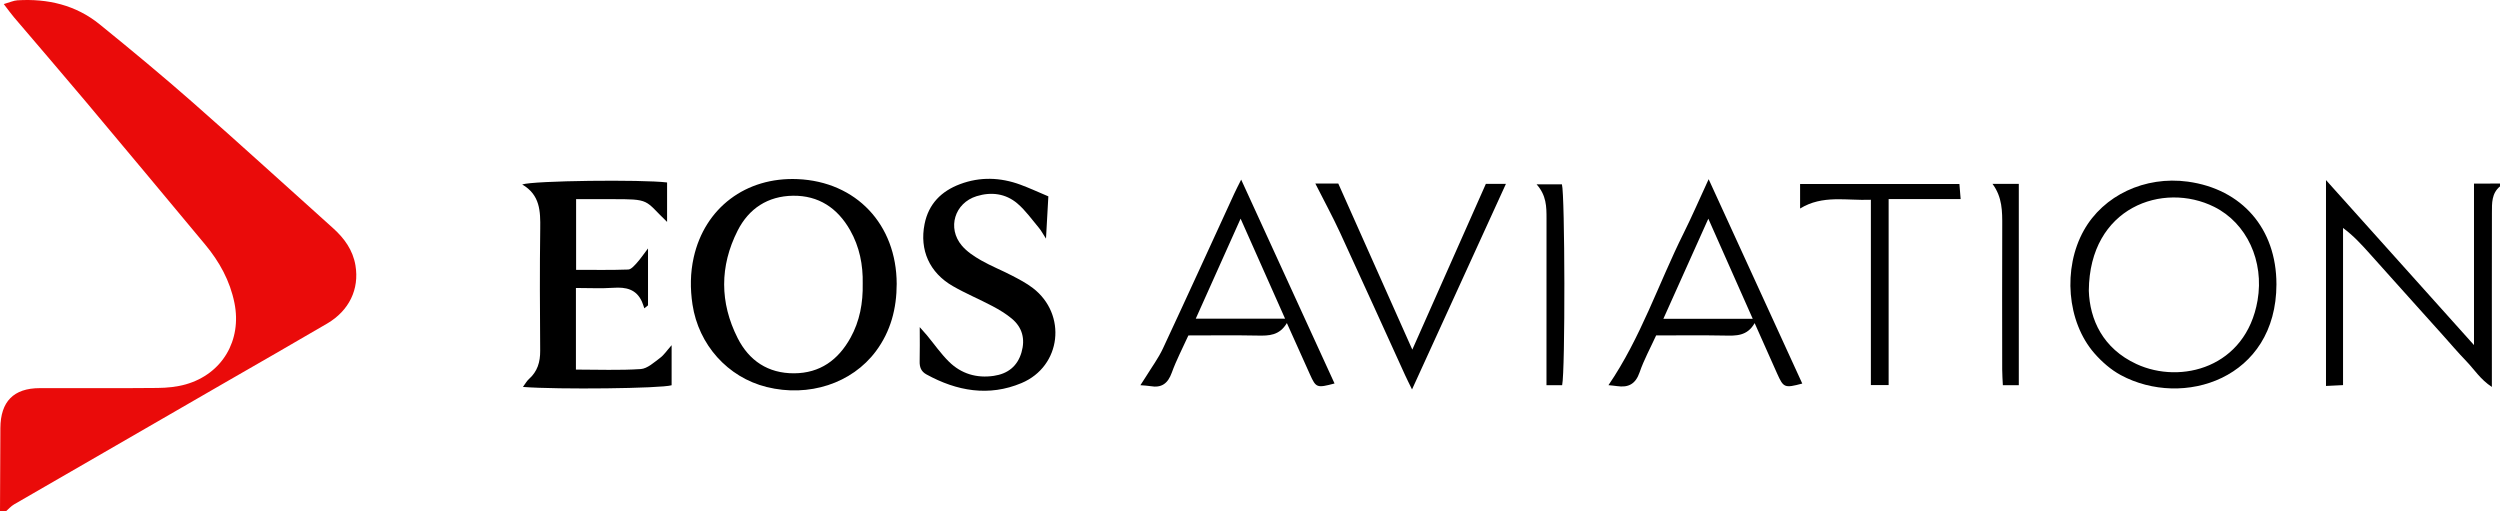
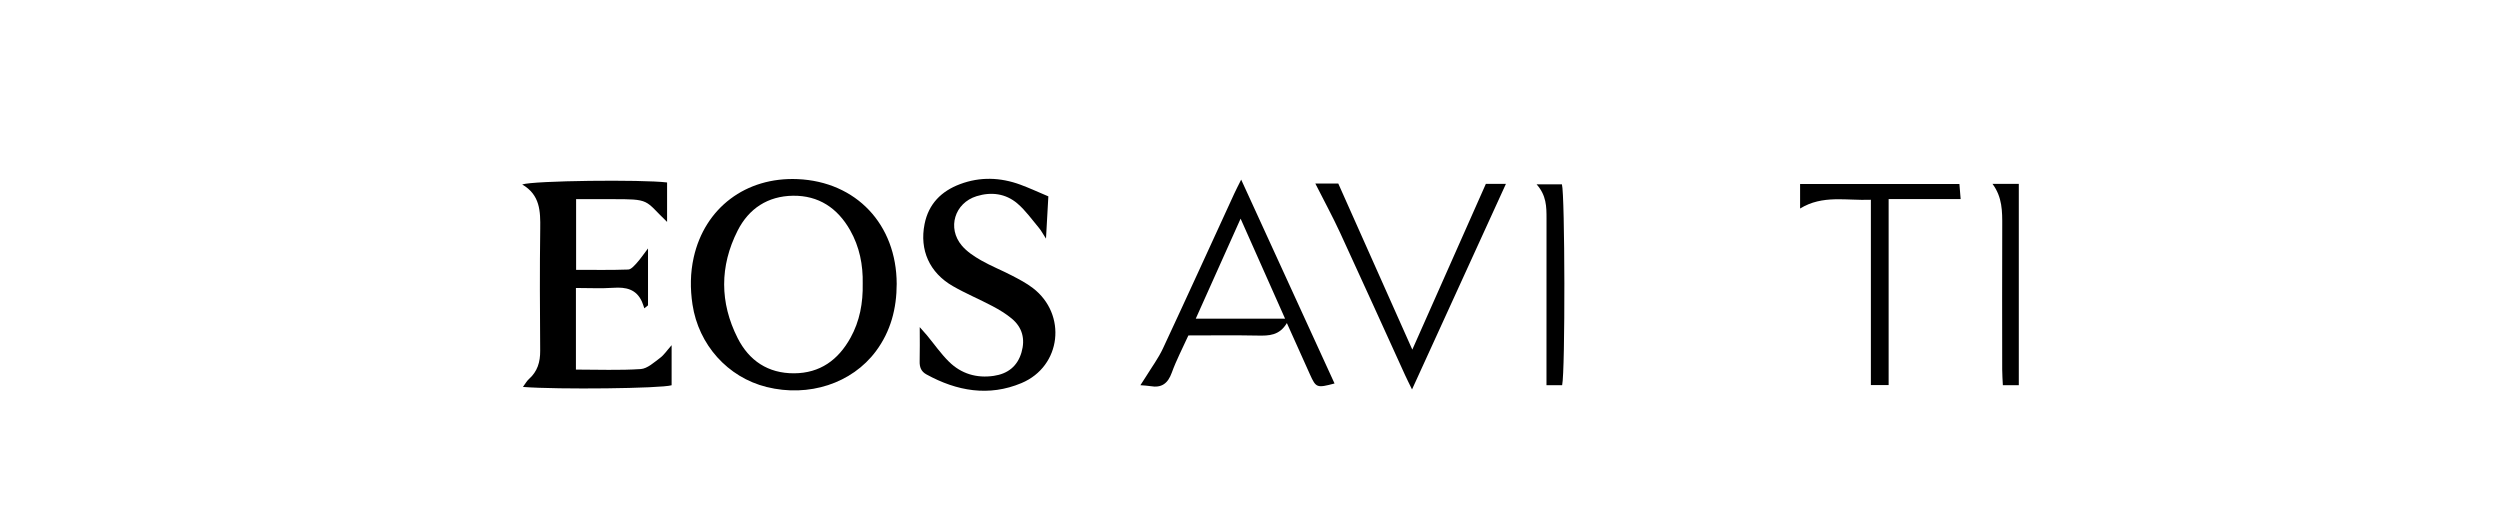
<svg xmlns="http://www.w3.org/2000/svg" id="Layer_1" viewBox="0 0 1906.25 390">
  <defs>
    <style>
      .cls-1 {
        fill: #ea0b0a;
      }
    </style>
  </defs>
-   <path class="cls-1" d="M0,390c.09-21.18.16-42.36.29-63.54.12-20.32,10.1-30.48,30.07-30.51,29.92-.05,59.84.16,89.76-.14,7.21-.07,14.67-.78,21.57-2.75,27.82-7.94,42.81-33.57,37.08-62.04-3.4-16.92-11.44-31.47-22.33-44.55-30.35-36.45-60.71-72.9-91.22-109.22C47.15,55.73,28.78,34.48,10.58,13.07c-2.29-2.69-4.33-5.59-7.7-9.97C7.52,1.78,10.38.41,13.31.23c23.01-1.4,44.47,3.58,62.6,18.27,24.08,19.51,47.96,39.31,71.24,59.77,35.89,31.54,71.16,63.77,106.75,95.65,8.67,7.77,15.19,16.79,17.14,28.5,3.01,18.09-4.79,34.42-21.56,44.27-25.79,15.13-51.77,29.93-77.66,44.87-53.7,30.99-107.4,61.96-161.06,93.02-2.38,1.38-4.26,3.6-6.38,5.43H0Z" />
-   <path d="M1906.25,142.12c-6.44,5.32-6.15,12.81-6.16,20.04-.09,40.2-.04,80.4-.04,120.59,0,3.62,0,7.25,0,12.28-8.7-5.61-13.41-13.36-19.49-19.64-6.34-6.56-12.25-13.54-18.35-20.34-6.34-7.07-12.69-14.12-19.04-21.19-6.1-6.79-12.2-13.59-18.29-20.39-6.1-6.8-12.18-13.61-18.28-20.4-6.02-6.69-12.06-13.35-20.03-19.25v119.83c-4.77.23-8.49.42-13,.64v-156.98c37.95,42.31,74.59,83.16,112.85,125.81v-123.1c7.13-.03,13.48-.06,19.83-.08v2.19Z" />
  <path d="M683.73,216.45c-.02,18.74-4.53,36.13-15.84,51.33-18.31,24.6-51.19,35.3-83.34,27.31-29.68-7.38-51.91-32.24-56.53-62.92-1.82-12.05-1.72-24.03.93-35.89,8.45-37.81,39.83-61.38,79.19-59.7,44.65,1.9,75.46,34.47,75.59,79.87ZM657.82,216.31c.3-14.31-2.42-28.15-9.63-40.83-9.58-16.85-23.98-26.5-43.58-26.23-19.12.27-33.61,9.71-42.17,26.6-13.73,27.11-13.67,54.9.02,81.96,8.7,17.19,23.18,26.93,43.03,26.83,19.82-.09,33.67-10.21,43.01-27.06,7.07-12.75,9.6-26.63,9.31-41.29Z" />
  <path d="M439.14,219.58v62.23c16.84,0,33.18.68,49.4-.4,5.1-.34,10.14-5.08,14.72-8.47,3.07-2.27,5.27-5.71,8.85-9.73v30.55c-8.08,2.46-86.4,3.38-113.36,1.28,1.73-2.32,2.84-4.48,4.53-5.98,6.53-5.78,8.67-12.97,8.61-21.54-.23-31.05-.39-62.11.04-93.15.18-13.24-.06-25.77-13.75-33.7,8.4-2.98,91.46-3.88,110.47-1.54v30.07c-17.63-16.82-11.92-17.48-43.43-17.34-8.66.04-17.31,0-25.94,0v53.89c13.67,0,26.71.25,39.71-.23,2.27-.08,4.68-2.98,6.56-5.02,2.59-2.81,4.72-6.04,8.56-11.07v43.4c-.94.75-1.88,1.51-2.81,2.26-.62-1.73-1.11-3.53-1.87-5.19-4.33-9.46-12.16-11.1-21.66-10.46-9.34.63-18.75.14-28.64.14Z" />
  <path d="M799.37,149.71c-.58,10.39-1.12,20.17-1.8,32.24-2.5-3.86-3.7-6.19-5.35-8.15-5.37-6.37-10.25-13.38-16.53-18.7-8.91-7.55-19.84-8.96-31-5.52-16.8,5.18-22.67,24.3-11.26,37.74,3.9,4.59,9.33,8.16,14.63,11.19,7.58,4.33,15.78,7.57,23.54,11.61,5.48,2.85,11.06,5.76,15.94,9.5,26.21,20.08,21.79,59.68-8.65,72.47-24.91,10.46-49.3,6.15-72.53-6.63-4.03-2.22-5.25-5.55-5.13-9.99.23-8.01.06-16.04.06-26.04,2.59,2.93,4.09,4.54,5.49,6.23,5.57,6.73,10.59,14,16.77,20.1,9.36,9.23,21.08,12.76,34.2,10.83,10.72-1.58,18.08-7.33,21.16-17.98,2.92-10.11.64-18.96-7.45-25.69-4.43-3.69-9.5-6.75-14.62-9.46-9.99-5.29-20.49-9.65-30.27-15.28-17.95-10.31-25.5-27.63-21.6-47.3,3.07-15.48,12.85-25.13,27.02-30.46,15.27-5.75,30.8-5.22,46.05.39,6.83,2.51,13.45,5.6,21.32,8.91Z" />
-   <path d="M1735.79,216.64c-.06,72.38-71.23,95.01-118.71,69.36-7.52-4.06-14.43-10.12-20.09-16.59-21.05-24.1-24.24-64.76-8.12-93.64,14.98-26.84,46.65-41.72,79.31-37.27,41.39,5.64,67.57,35.91,67.6,78.14ZM1592.72,221.63c.71,22.02,10.67,44.08,36.37,55.97,33.79,15.64,83.46,2.76,92.3-48.55,5.15-29.92-8.18-58.92-33.08-71.33-38.82-19.35-95.11.05-95.59,63.91Z" />
-   <path d="M1226.46,293.69c24.7-36.23,38.15-77.43,57.27-115.81,6.46-12.96,12.21-26.28,19.11-41.24,24.31,53.06,47.81,104.36,71.39,155.82-13.55,3.59-14.3,3.27-19.24-7.78-5.5-12.3-10.97-24.61-17.07-38.32-5.73,10.09-14.29,9.67-23.12,9.5-17.11-.33-34.23-.1-52-.1-4.38,9.59-9.32,18.57-12.6,28.13-3.09,8.98-8.58,11.82-17.28,10.51-2.09-.31-4.21-.47-6.46-.71ZM1302.6,166.74c-11.84,26.37-22.82,50.82-34.28,76.34h68.14c-11.33-25.53-22.17-49.97-33.87-76.34Z" />
  <path d="M1017.59,292.4c-13.51,3.57-14.12,3.35-18.77-6.95-5.68-12.56-11.3-25.15-17.58-39.13-5.7,9.61-13.72,9.72-22.24,9.55-17.45-.35-34.92-.1-52.86-.1-4.44,9.81-9.21,18.86-12.65,28.38-2.98,8.22-7.72,11.82-16.33,10.28-2.11-.38-4.28-.41-7.61-.71,1.76-2.72,3.06-4.64,4.28-6.62,4.37-7.12,9.43-13.93,12.94-21.45,18.37-39.33,36.35-78.84,54.48-118.28,1.32-2.87,2.79-5.66,5.15-10.4,24.22,52.87,47.66,104.05,71.19,155.43ZM979.87,242.98c-11.35-25.53-22.2-49.93-33.91-76.26-11.93,26.6-22.84,50.94-34.19,76.26h68.1Z" />
  <path d="M1002.93,139.95h17.51c18.33,41.11,36.83,82.63,56.45,126.64,19.25-43.38,37.59-84.7,56.08-126.39h15.3c-23.88,52.29-47.34,103.63-71.6,156.75-2.28-4.69-3.89-7.83-5.35-11.04-16.5-36.18-32.85-72.43-49.53-108.53-5.75-12.44-12.32-24.5-18.86-37.44Z" />
  <path d="M1372.56,140.28h121.49c.26,3.16.53,6.53.94,11.5h-54.91v141.81h-13.54v-141.27c-18.69.77-36.65-3.94-53.97,6.68v-18.72Z" />
  <path d="M1539.34,293.72h-12.16c-.18-4.13-.5-8.03-.5-11.92-.04-36.5-.11-73.01.03-109.51.04-11,.16-21.89-7.45-32.11h20.08v153.54Z" />
  <path d="M1191.12,293.71h-11.93c0-4.23,0-8.1,0-11.97,0-38.39-.04-76.78.03-115.16.01-8.85-.03-17.61-7.59-26.04h19.33c2.31,7.99,2.6,142.24.17,153.17Z" />
</svg>